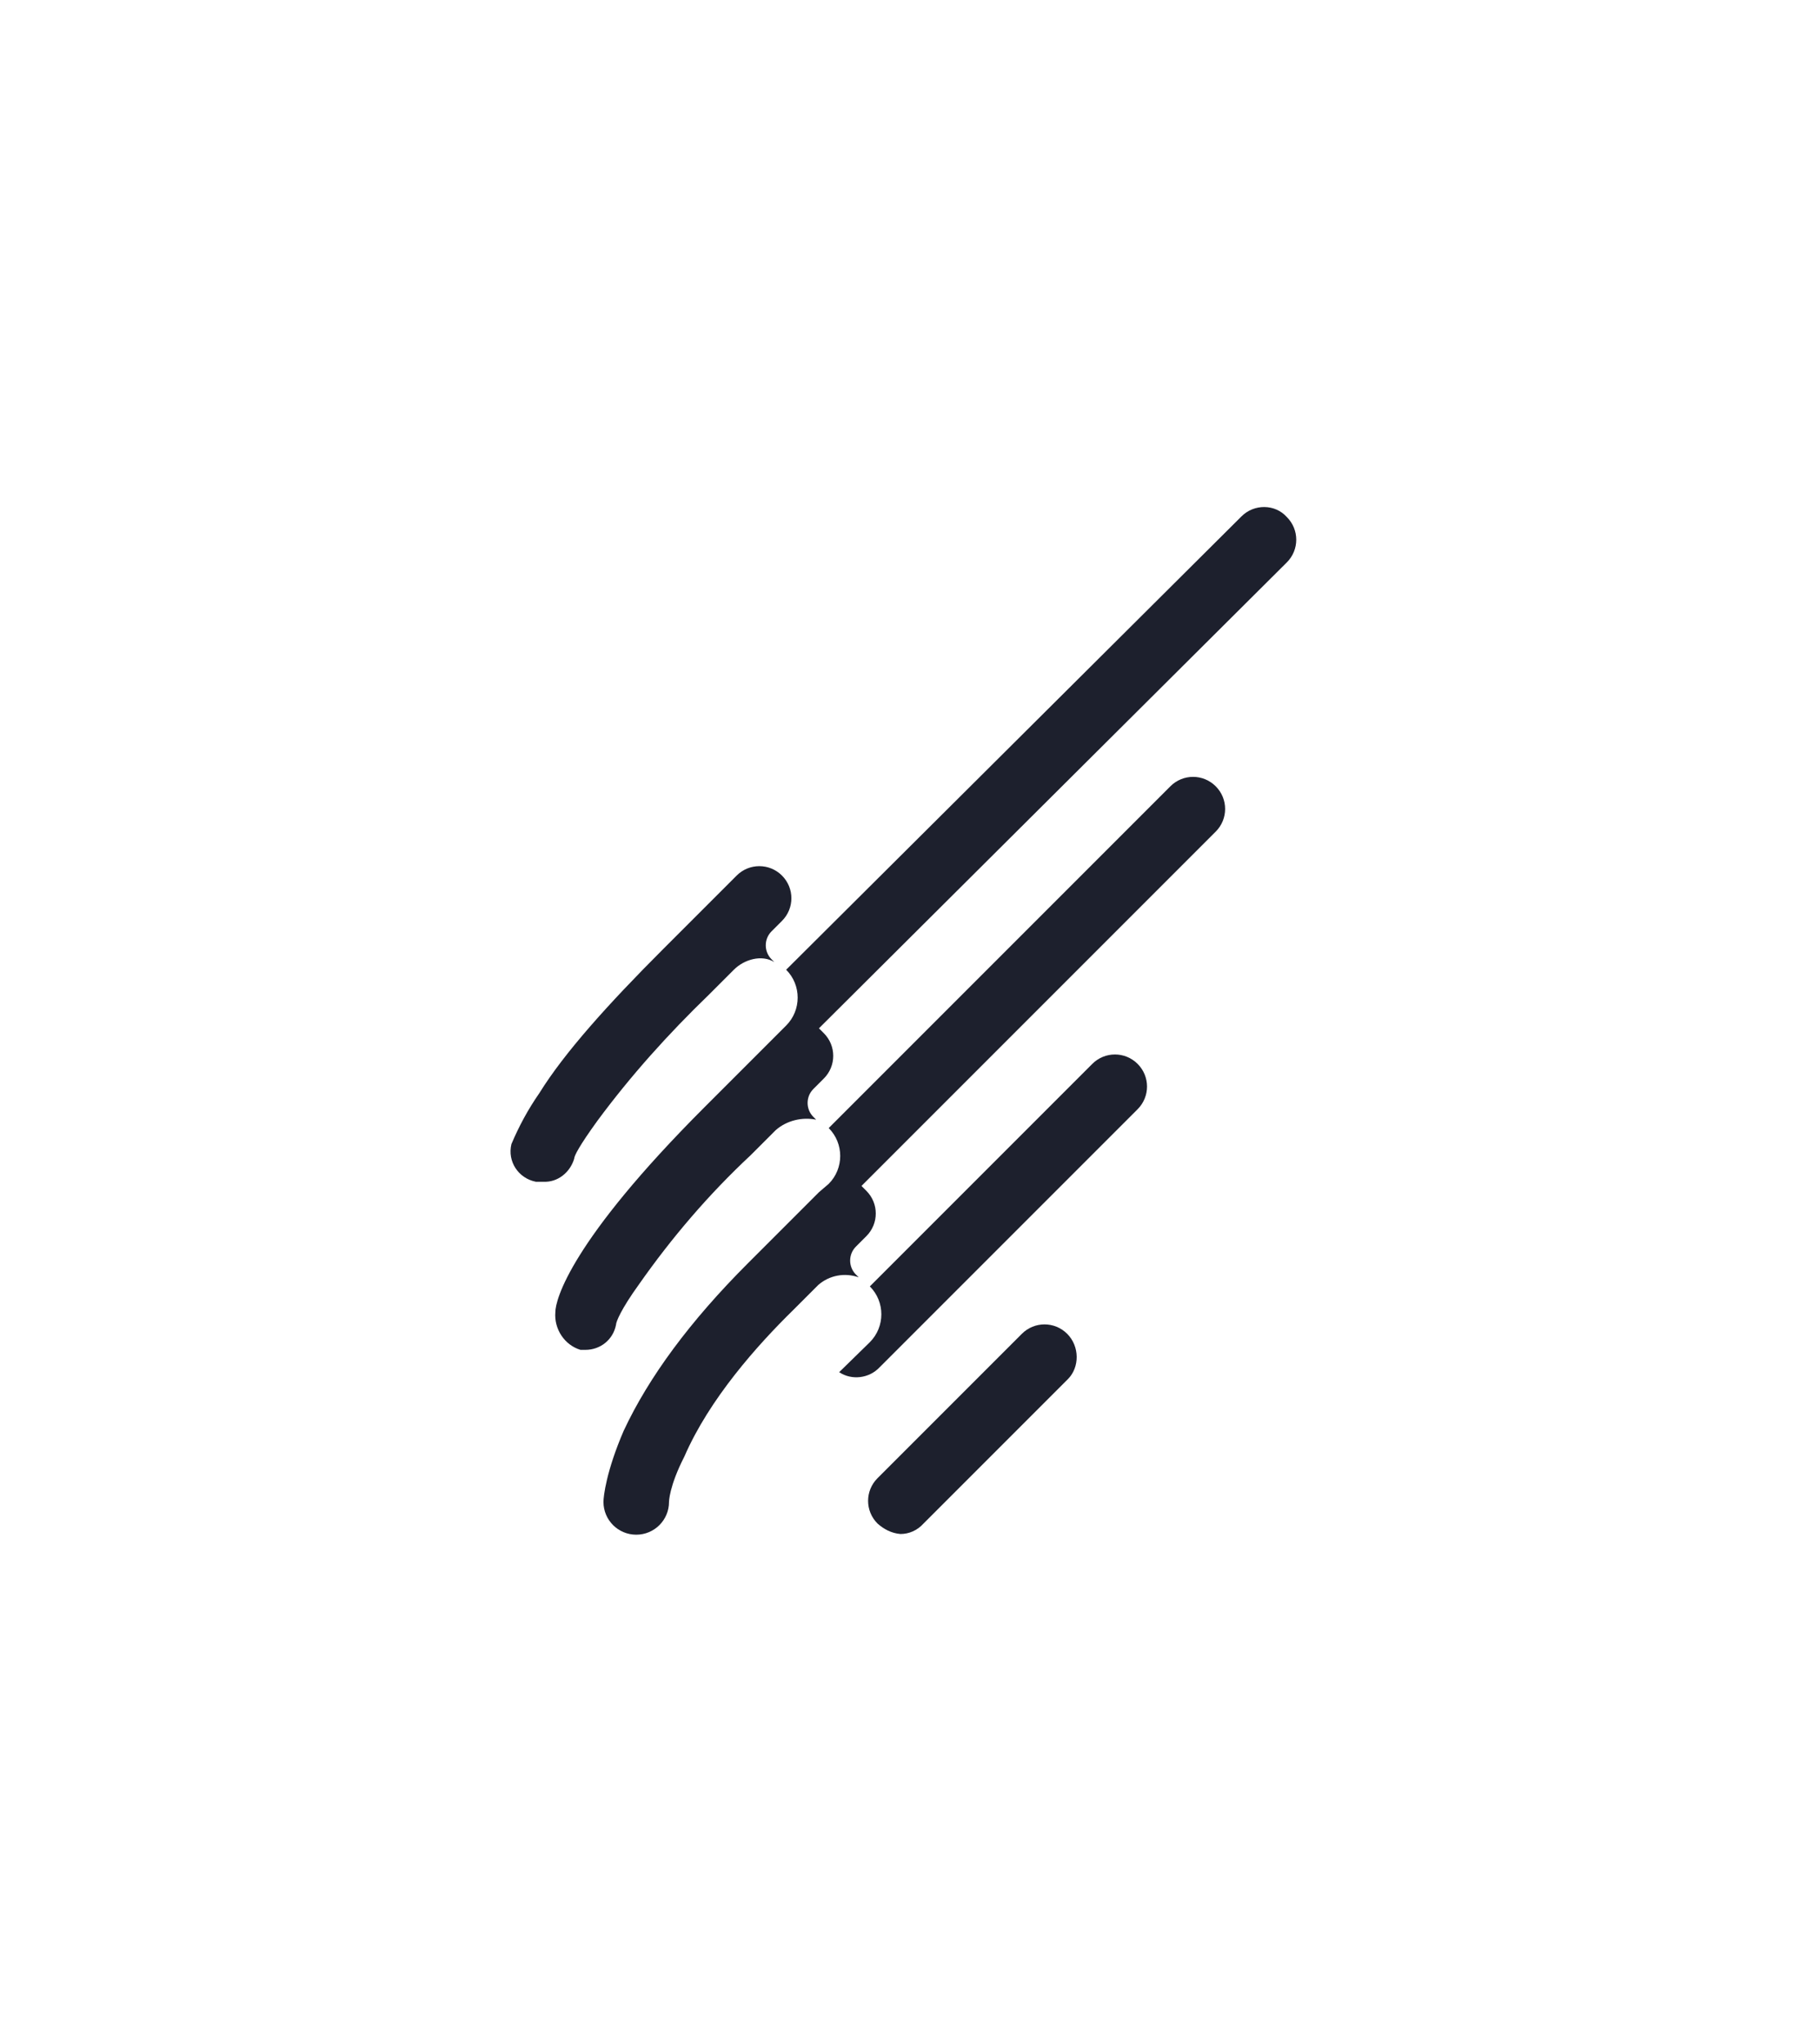
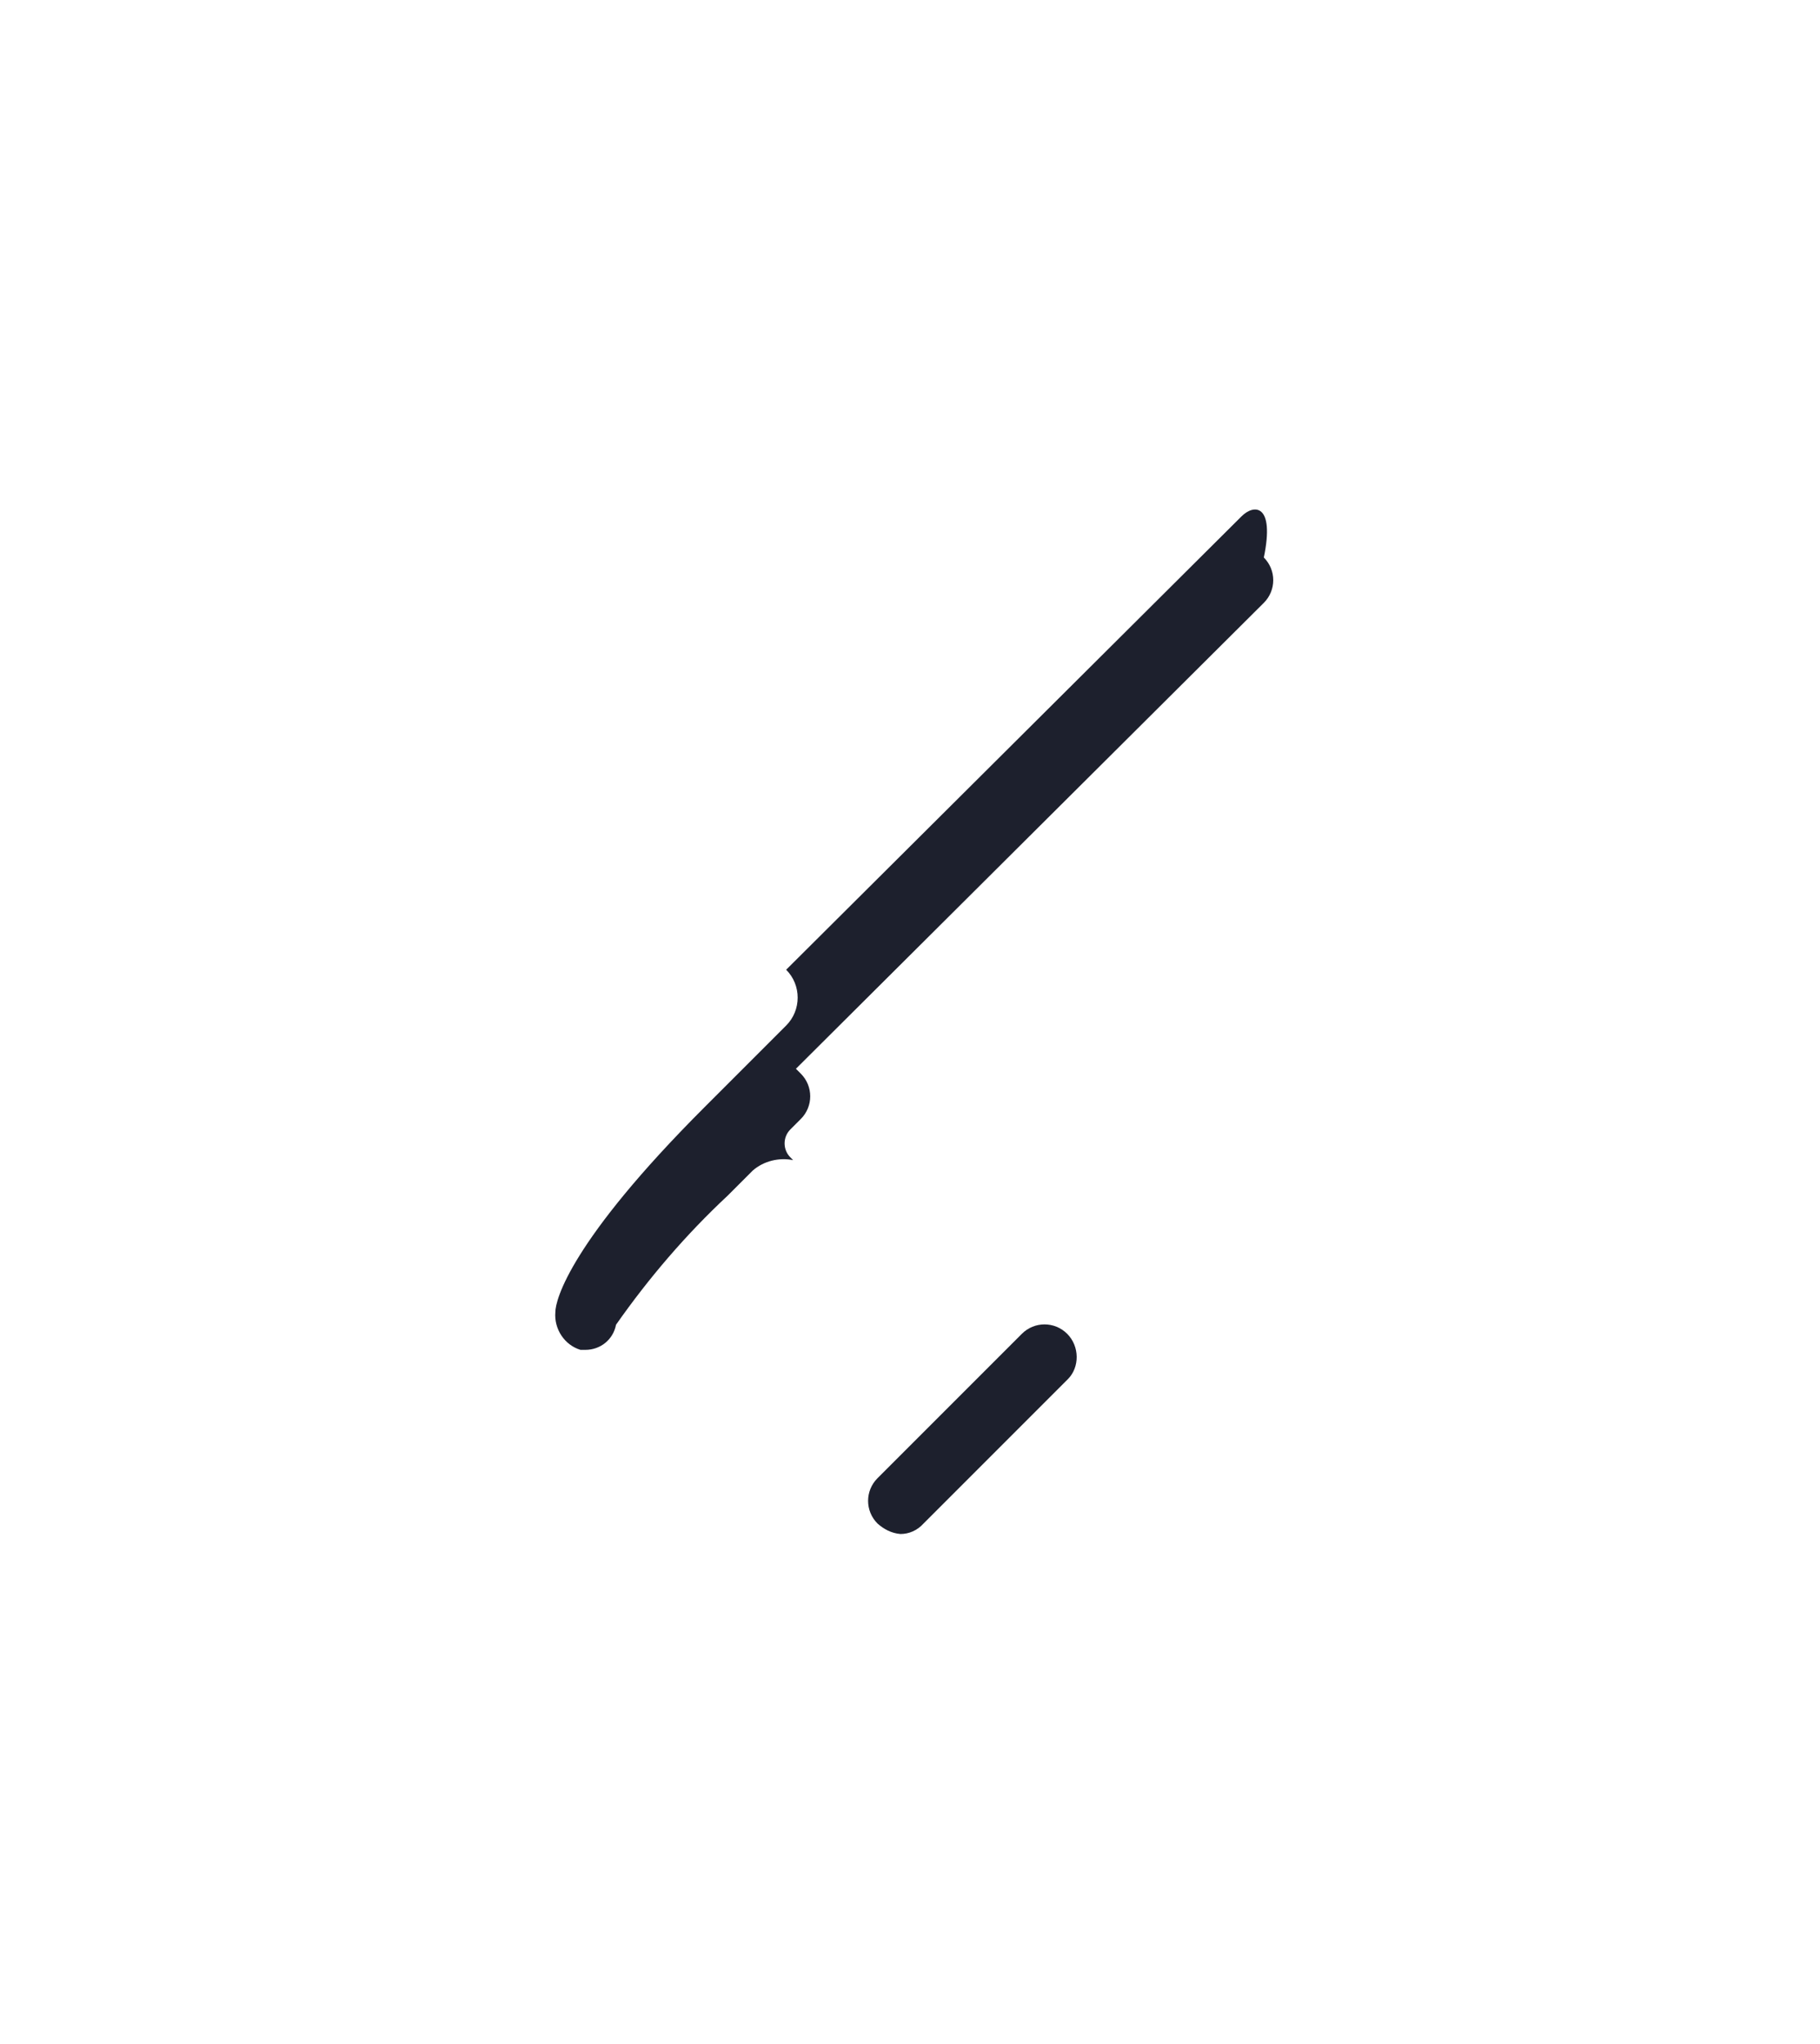
<svg xmlns="http://www.w3.org/2000/svg" version="1.1" id="Layer_1" x="0px" y="0px" viewBox="0 0 261 293" style="enable-background:new 0 0 261 293;" xml:space="preserve">
  <style type="text/css">
	.st0{fill:#1D202D;}
</style>
  <g id="Group_98" transform="translate(6162 -94)">
    <g id="Group_21" transform="translate(0 4002)">
      <g id="Group_19" transform="translate(903.141 5443.631)">
        <path id="Path_208" class="st0" d="M-6912.1-9160.4c-1.8-1.8-4.7-1.8-6.5,0c0,0,0,0,0,0l-20.7,20.7c-1.8,1.8-1.8,4.7,0,6.5     c0,0,0,0,0,0c0.9,0.8,2,1.4,3.3,1.5c1.2,0,2.4-0.5,3.3-1.5l20.7-20.7C-6910.3-9155.6-6910.3-9158.6-6912.1-9160.4     C-6912.1-9160.4-6912.1-9160.4-6912.1-9160.4" />
-         <path id="Path_209" class="st0" d="M-6988.3-9182.2h1.1c2,0.1,3.8-1.3,4.4-3.3c0-0.4,0.7-1.8,3.3-5.4c4.8-6.5,10.2-12.5,16-18.1     l3.6-3.6c1.5-1.5,4-2.2,5.8-1.1l-0.4-0.4c-1.1-1.1-1.1-2.9,0-4l1.5-1.5c1.8-1.8,1.8-4.7,0-6.5c-1.8-1.8-4.7-1.8-6.5,0l-10.5,10.5     c-8,8-14.2,14.9-17.8,20.7c-1.6,2.3-2.9,4.7-4,7.3C-6992.4-9185.1-6990.8-9182.7-6988.3-9182.2" />
-         <path id="Path_210" class="st0" d="M-6887.1-9277.6l-65.3,65c2.2,2.2,2.2,5.8,0,8l-1.5,1.5l-10.2,10.2     c-19.2,19.2-21.4,27.6-21.4,29.4c-0.2,2.4,1.3,4.7,3.6,5.4h0.7c2.2,0,4-1.5,4.4-3.6c0-0.4,0.7-2.2,3.3-5.8     c4.7-6.7,10-12.9,16-18.5l3.6-3.6c1.6-1.4,3.8-1.9,5.8-1.5l-0.4-0.4c-1.1-1.1-1.1-2.9,0-4l1.5-1.5c1.8-1.8,1.8-4.7,0-6.5     c0,0,0,0,0,0l-0.7-0.7l67.1-66.8c1.8-1.8,1.8-4.7,0-6.5C-6882.3-9279.4-6885.3-9279.4-6887.1-9277.6     C-6887.1-9277.6-6887.1-9277.6-6887.1-9277.6" />
-         <path id="Path_211" class="st0" d="M-6947.7-9180.7L-6947.7-9180.7l-10.2,10.2c-8.3,8.3-14.2,16.3-17.8,24     c-2.5,5.8-2.9,9.4-2.9,10.2c0,2.6,2.1,4.7,4.7,4.7l0,0c2.6,0,4.7-2.1,4.7-4.7c0,0,0-2.2,2.2-6.5c3.6-8.3,10.5-16,15.6-21l3.6-3.6     l0,0c1.6-1.4,3.8-1.8,5.8-1.1l0,0l-0.4-0.4c-1.1-1.1-1.1-2.9,0-4l0,0l1.5-1.5c1.8-1.8,1.8-4.7,0-6.5c0,0,0,0,0,0l-0.7-0.7     l50.8-50.8c1.8-1.8,1.8-4.7,0-6.5c-1.8-1.8-4.7-1.8-6.5,0l-49,49c2.2,2.2,2.2,5.8,0,8L-6947.7-9180.7z" />
+         <path id="Path_210" class="st0" d="M-6887.1-9277.6l-65.3,65c2.2,2.2,2.2,5.8,0,8l-1.5,1.5l-10.2,10.2     c-19.2,19.2-21.4,27.6-21.4,29.4c-0.2,2.4,1.3,4.7,3.6,5.4h0.7c2.2,0,4-1.5,4.4-3.6c4.7-6.7,10-12.9,16-18.5l3.6-3.6c1.6-1.4,3.8-1.9,5.8-1.5l-0.4-0.4c-1.1-1.1-1.1-2.9,0-4l1.5-1.5c1.8-1.8,1.8-4.7,0-6.5     c0,0,0,0,0,0l-0.7-0.7l67.1-66.8c1.8-1.8,1.8-4.7,0-6.5C-6882.3-9279.4-6885.3-9279.4-6887.1-9277.6     C-6887.1-9277.6-6887.1-9277.6-6887.1-9277.6" />
        <path id="Path_212" class="st0" d="M-6948-9167.3" />
-         <path id="Path_213" class="st0" d="M-6944.8-9154.9c1.8,1.2,4.3,0.9,5.8-0.7l37-37c1.8-1.8,1.8-4.7,0-6.5c-1.8-1.8-4.7-1.8-6.5,0     l-31.9,31.9c2.2,2.2,2.2,5.8,0,8L-6944.8-9154.9z" />
      </g>
    </g>
  </g>
</svg>